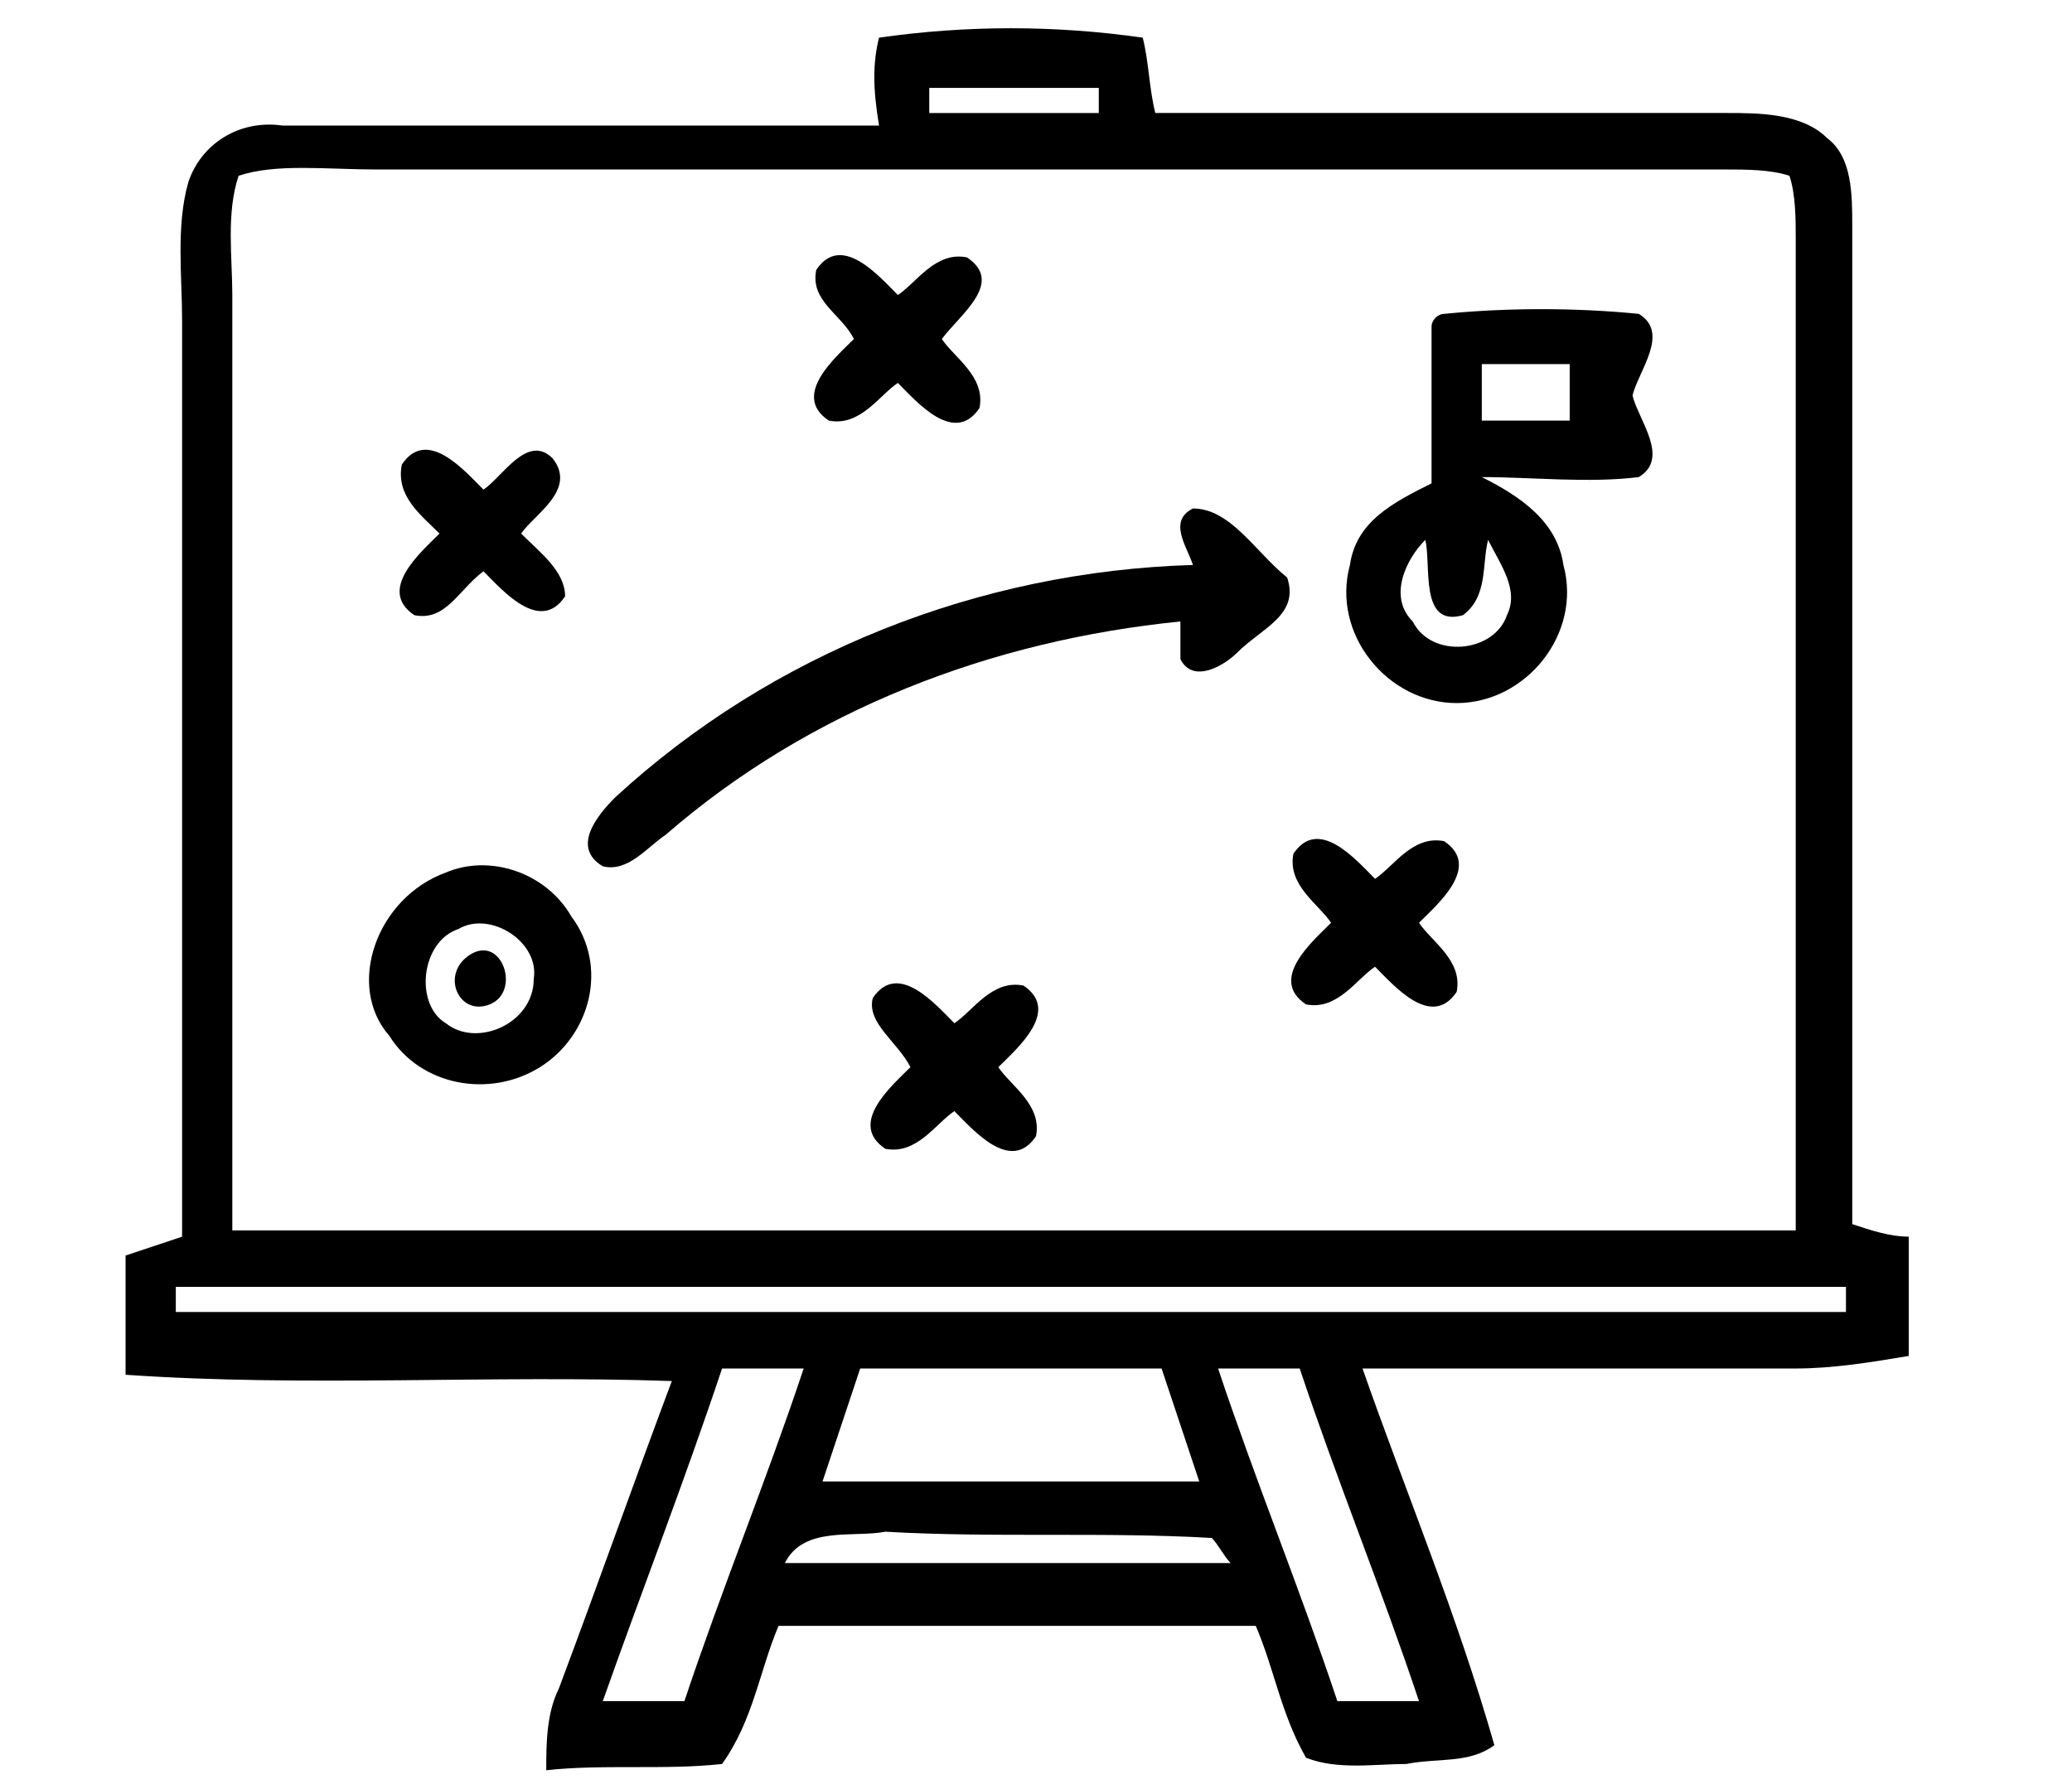
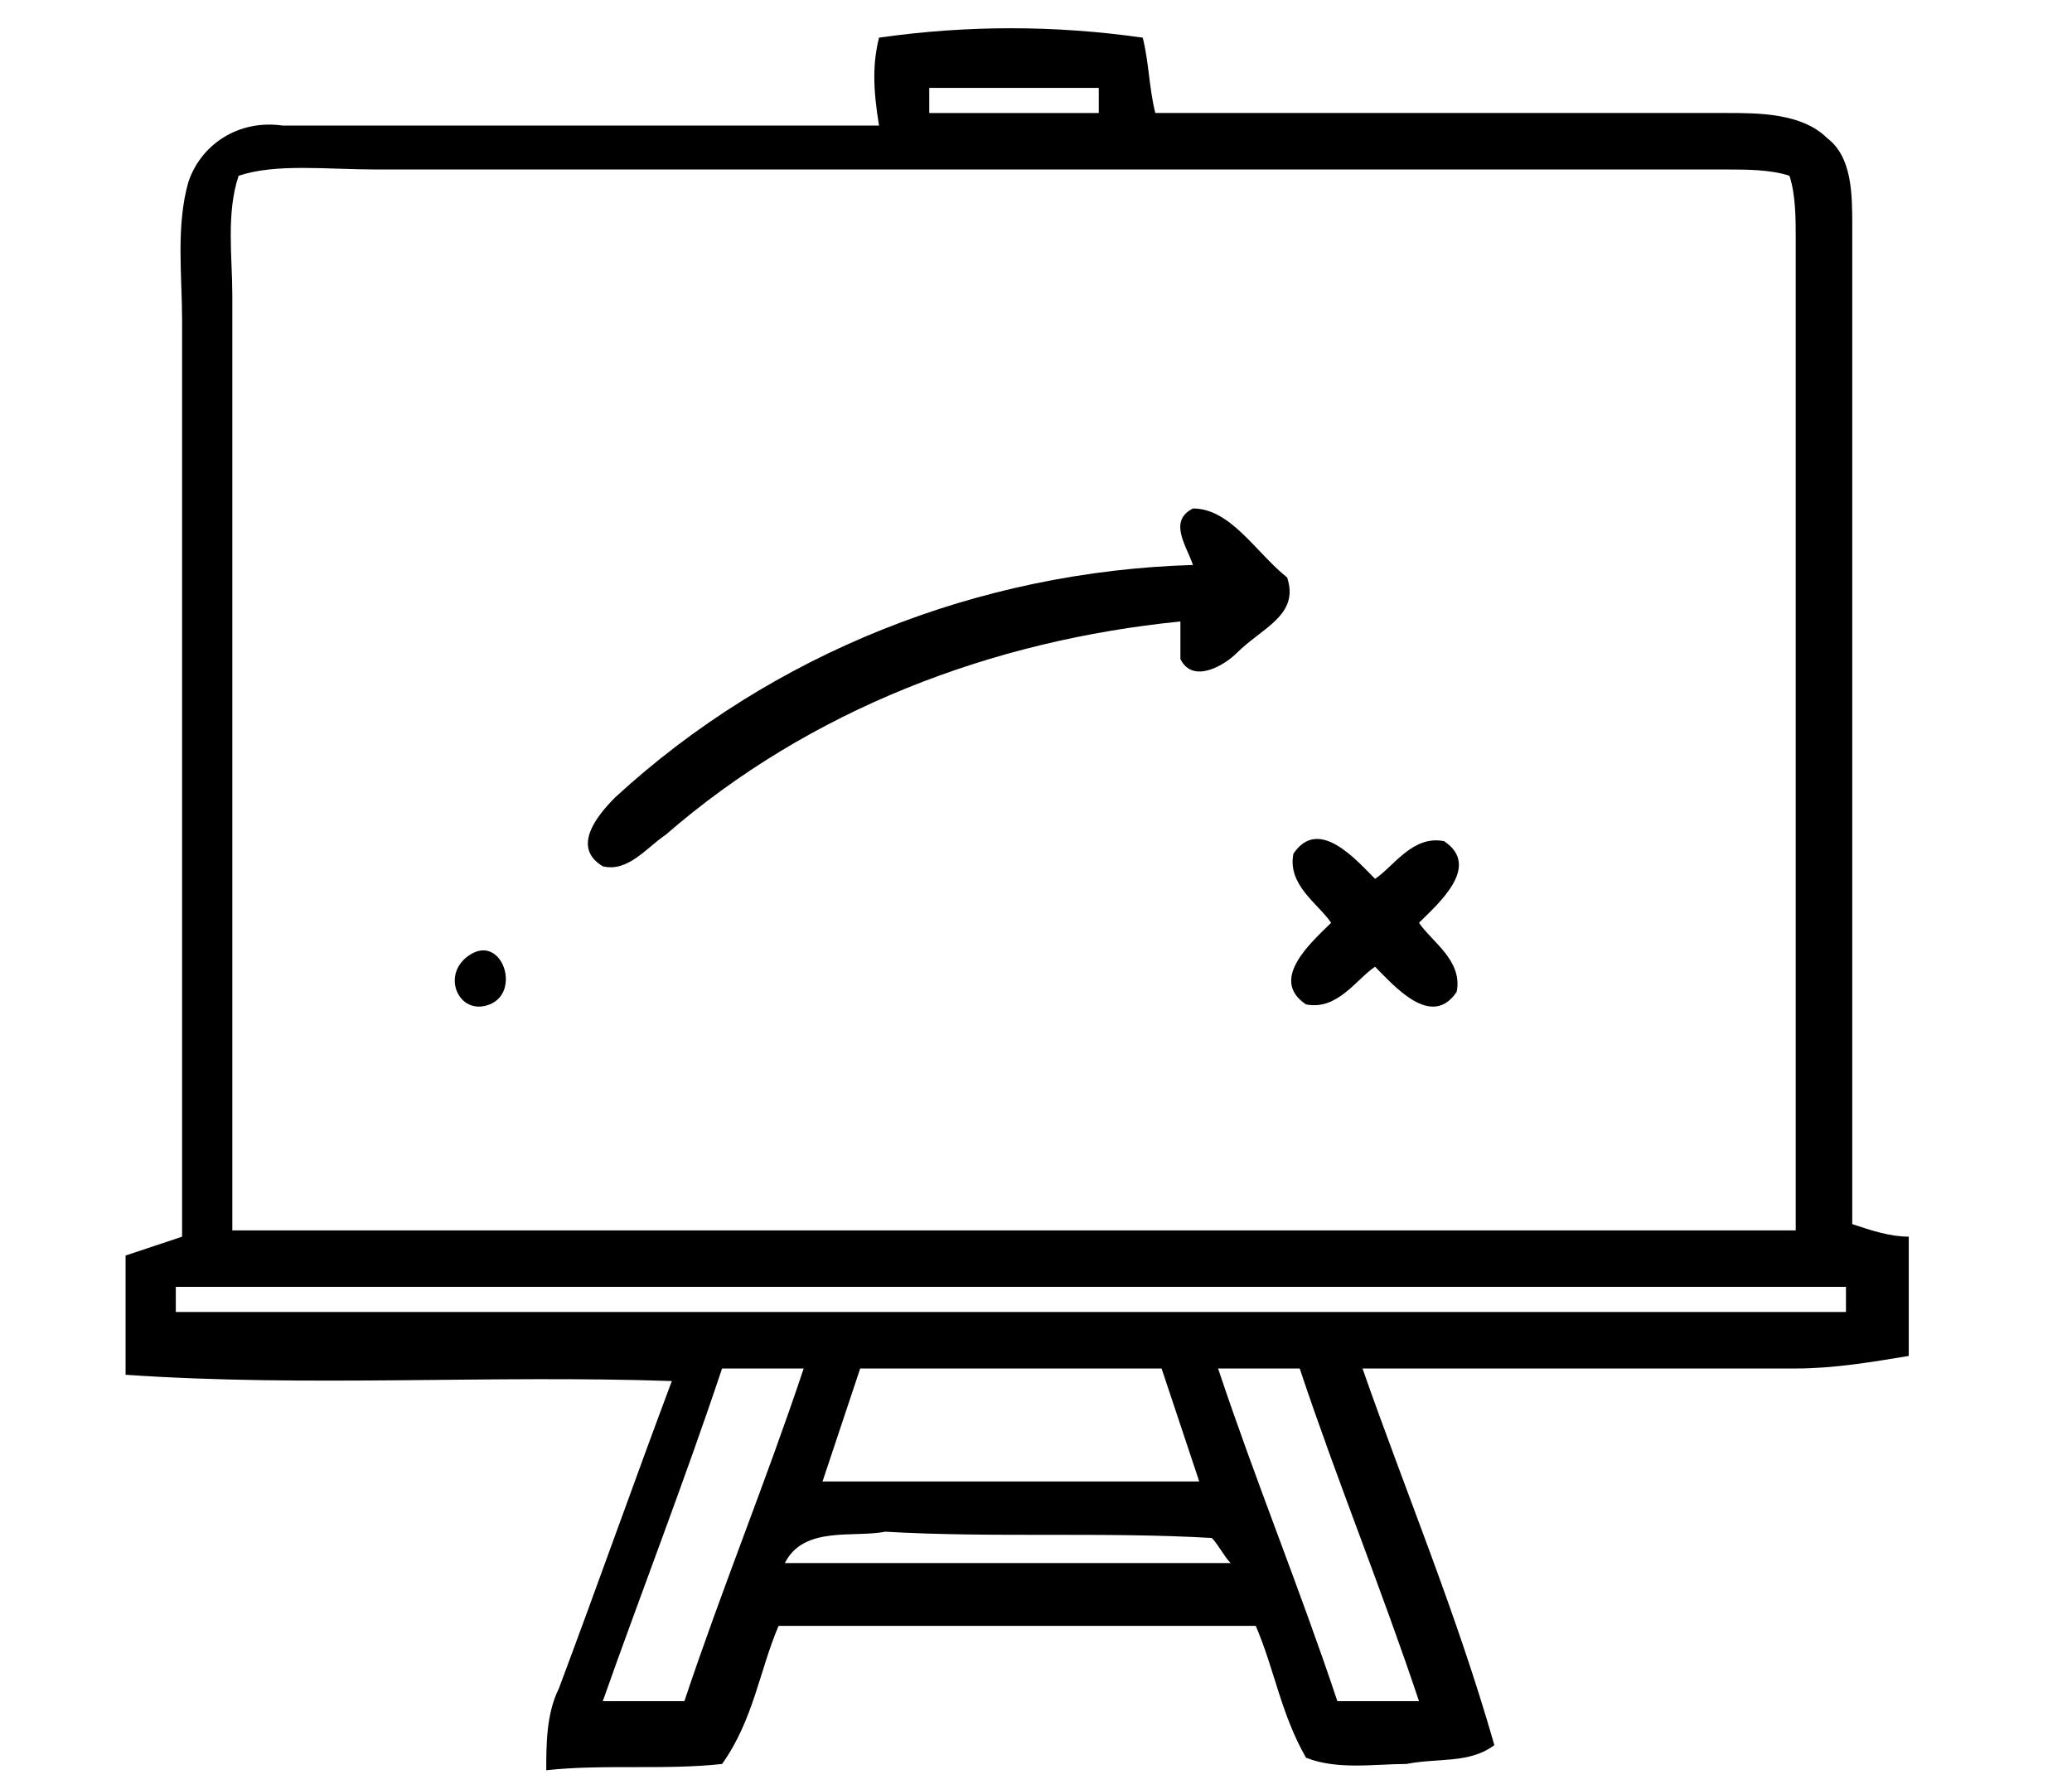
<svg xmlns="http://www.w3.org/2000/svg" version="1.1" id="Capa_1" x="0px" y="0px" width="33px" height="28.5px" viewBox="0 0 33 28.5" style="enable-background:new 0 0 33 28.5;" xml:space="preserve">
  <g>
    <g>
      <path d="M14,0.6c1.4-0.2,2.8-0.2,4.2,0c0.1,0.4,0.1,0.8,0.2,1.2c3,0,6,0,9.1,0c0.5,0,1.2,0,1.6,0.4c0.4,0.3,0.4,0.9,0.4,1.4    c0,5.3,0,10.6,0,15.9c0.3,0.1,0.6,0.2,0.9,0.2v1.9c-0.6,0.1-1.2,0.2-1.8,0.2c-2.3,0-4.6,0-6.9,0c0.7,2,1.5,3.9,2.1,6    c-0.4,0.3-0.9,0.2-1.4,0.3c-0.5,0-1.1,0.1-1.6-0.1c-0.4-0.7-0.5-1.4-0.8-2.1c-2.5,0-5,0-7.6,0c-0.3,0.7-0.4,1.5-0.9,2.2    c-0.9,0.1-1.9,0-2.8,0.1c0-0.4,0-0.9,0.2-1.3c0.6-1.6,1.2-3.3,1.8-4.9c-2.9-0.1-5.8,0.1-8.7-0.1v-1.9c0.3-0.1,0.6-0.2,0.9-0.3    c0-4.9,0-9.7,0-14.6c0-0.7-0.1-1.5,0.1-2.2c0.2-0.6,0.8-1,1.5-0.9c3.2,0,6.3,0,9.5,0C13.9,1.4,13.9,1,14,0.6z M14.8,1.4    c0,0.1,0,0.3,0,0.4c0.9,0,1.8,0,2.7,0c0-0.1,0-0.3,0-0.4C16.5,1.4,15.6,1.4,14.8,1.4z M3.8,2.8C3.6,3.4,3.7,4.1,3.7,4.7    c0,5,0,9.9,0,14.9c8.3,0,16.6,0,24.9,0c0-5.3,0-10.5,0-15.8c0-0.3,0-0.7-0.1-1c-0.3-0.1-0.7-0.1-1-0.1c-7.2,0-14.4,0-21.5,0    C5.2,2.7,4.4,2.6,3.8,2.8z M2.8,20.5c0,0.1,0,0.3,0,0.4c8.9,0,17.8,0,26.6,0c0-0.1,0-0.3,0-0.4C20.5,20.5,11.6,20.5,2.8,20.5z     M11.5,21.8c-0.6,1.8-1.3,3.6-1.9,5.3c0.4,0,0.9,0,1.3,0c0.6-1.8,1.3-3.5,1.9-5.3C12.4,21.8,11.9,21.8,11.5,21.8z M13.7,21.8    c-0.2,0.6-0.4,1.2-0.6,1.8c2,0,4,0,6,0c-0.2-0.6-0.4-1.2-0.6-1.8C16.9,21.8,15.3,21.8,13.7,21.8z M19.4,21.8    c0.6,1.8,1.3,3.5,1.9,5.3c0.4,0,0.9,0,1.3,0c-0.6-1.8-1.3-3.5-1.9-5.3C20.2,21.8,19.8,21.8,19.4,21.8z M12.5,24.9    c2.4,0,4.7,0,7.1,0c-0.1-0.1-0.2-0.3-0.3-0.4c-1.7-0.1-3.5,0-5.2-0.1C13.6,24.5,12.8,24.3,12.5,24.9z" />
    </g>
-     <path d="M13,4.3c0.4-0.6,1,0.1,1.3,0.4c0.3-0.2,0.6-0.7,1.1-0.6C16,4.5,15.3,5,15,5.4c0.2,0.3,0.7,0.6,0.6,1.1   c-0.4,0.6-1-0.1-1.3-0.4c-0.3,0.2-0.6,0.7-1.1,0.6c-0.6-0.4,0.1-1,0.4-1.3C13.4,5,12.9,4.8,13,4.3z" />
    <g>
-       <path d="M23,5c1-0.1,2.1-0.1,3.1,0c0.5,0.3,0,0.9-0.1,1.3c0.1,0.4,0.6,1,0.1,1.3c-0.8,0.1-1.7,0-2.5,0c0.6,0.3,1.2,0.7,1.3,1.4    c0.3,1.1-0.6,2.2-1.7,2.2c-1.1,0-2-1.1-1.7-2.2c0.1-0.7,0.7-1,1.3-1.3c0-0.8,0-1.6,0-2.5C22.8,5.1,22.9,5,23,5z M23.6,5.8    c0,0.3,0,0.6,0,0.9c0.5,0,0.9,0,1.4,0c0-0.3,0-0.6,0-0.9C24.6,5.8,24.1,5.8,23.6,5.8z M22.5,9.9c0.3,0.6,1.3,0.5,1.5-0.1    c0.2-0.4-0.1-0.8-0.3-1.2c-0.1,0.4,0,0.9-0.4,1.2C22.6,10,22.8,9,22.7,8.6C22.4,8.9,22.1,9.5,22.5,9.9z" />
-     </g>
-     <path d="M6.4,7.4c0.4-0.6,1,0.1,1.3,0.4C8,7.6,8.4,6.9,8.8,7.3c0.4,0.5-0.3,0.9-0.5,1.2C8.6,8.8,9,9.1,9,9.5   c-0.4,0.6-1-0.1-1.3-0.4C7.3,9.4,7.1,9.9,6.6,9.8C6,9.4,6.7,8.8,7,8.5C6.7,8.2,6.3,7.9,6.4,7.4z" />
+       </g>
    <path d="M19,8.1c0.6,0,1,0.7,1.5,1.1c0.2,0.6-0.4,0.8-0.8,1.2c-0.2,0.2-0.7,0.5-0.9,0.1c0-0.1,0-0.4,0-0.6c-3,0.3-5.9,1.4-8.2,3.4   c-0.3,0.2-0.6,0.6-1,0.5c-0.5-0.3-0.1-0.8,0.2-1.1c2.5-2.3,5.8-3.6,9.2-3.7C18.9,8.7,18.6,8.3,19,8.1z" />
    <path d="M20.6,13.6c0.4-0.6,1,0.1,1.3,0.4c0.3-0.2,0.6-0.7,1.1-0.6c0.6,0.4-0.1,1-0.4,1.3c0.2,0.3,0.7,0.6,0.6,1.1   c-0.4,0.6-1-0.1-1.3-0.4c-0.3,0.2-0.6,0.7-1.1,0.6c-0.6-0.4,0.1-1,0.4-1.3C21,14.4,20.5,14.1,20.6,13.6z" />
    <g>
-       <path d="M7.1,13.9c0.7-0.3,1.6,0,2,0.7c0.6,0.8,0.3,1.9-0.5,2.4c-0.8,0.5-1.9,0.3-2.4-0.5C5.5,15.7,6,14.3,7.1,13.9z M7.3,14.8    C6.7,15,6.6,16,7.1,16.3c0.5,0.4,1.4,0,1.4-0.7C8.6,15,7.8,14.5,7.3,14.8z" />
-     </g>
+       </g>
    <path d="M7.5,15.2C8,14.9,8.3,15.8,7.8,16C7.3,16.2,7,15.5,7.5,15.2z" />
-     <path d="M13.9,15.9c0.4-0.6,1,0.1,1.3,0.4c0.3-0.2,0.6-0.7,1.1-0.6c0.6,0.4-0.1,1-0.4,1.3c0.2,0.3,0.7,0.6,0.6,1.1   c-0.4,0.6-1-0.1-1.3-0.4c-0.3,0.2-0.6,0.7-1.1,0.6c-0.6-0.4,0.1-1,0.4-1.3C14.3,16.6,13.8,16.3,13.9,15.9z" />
  </g>
</svg>